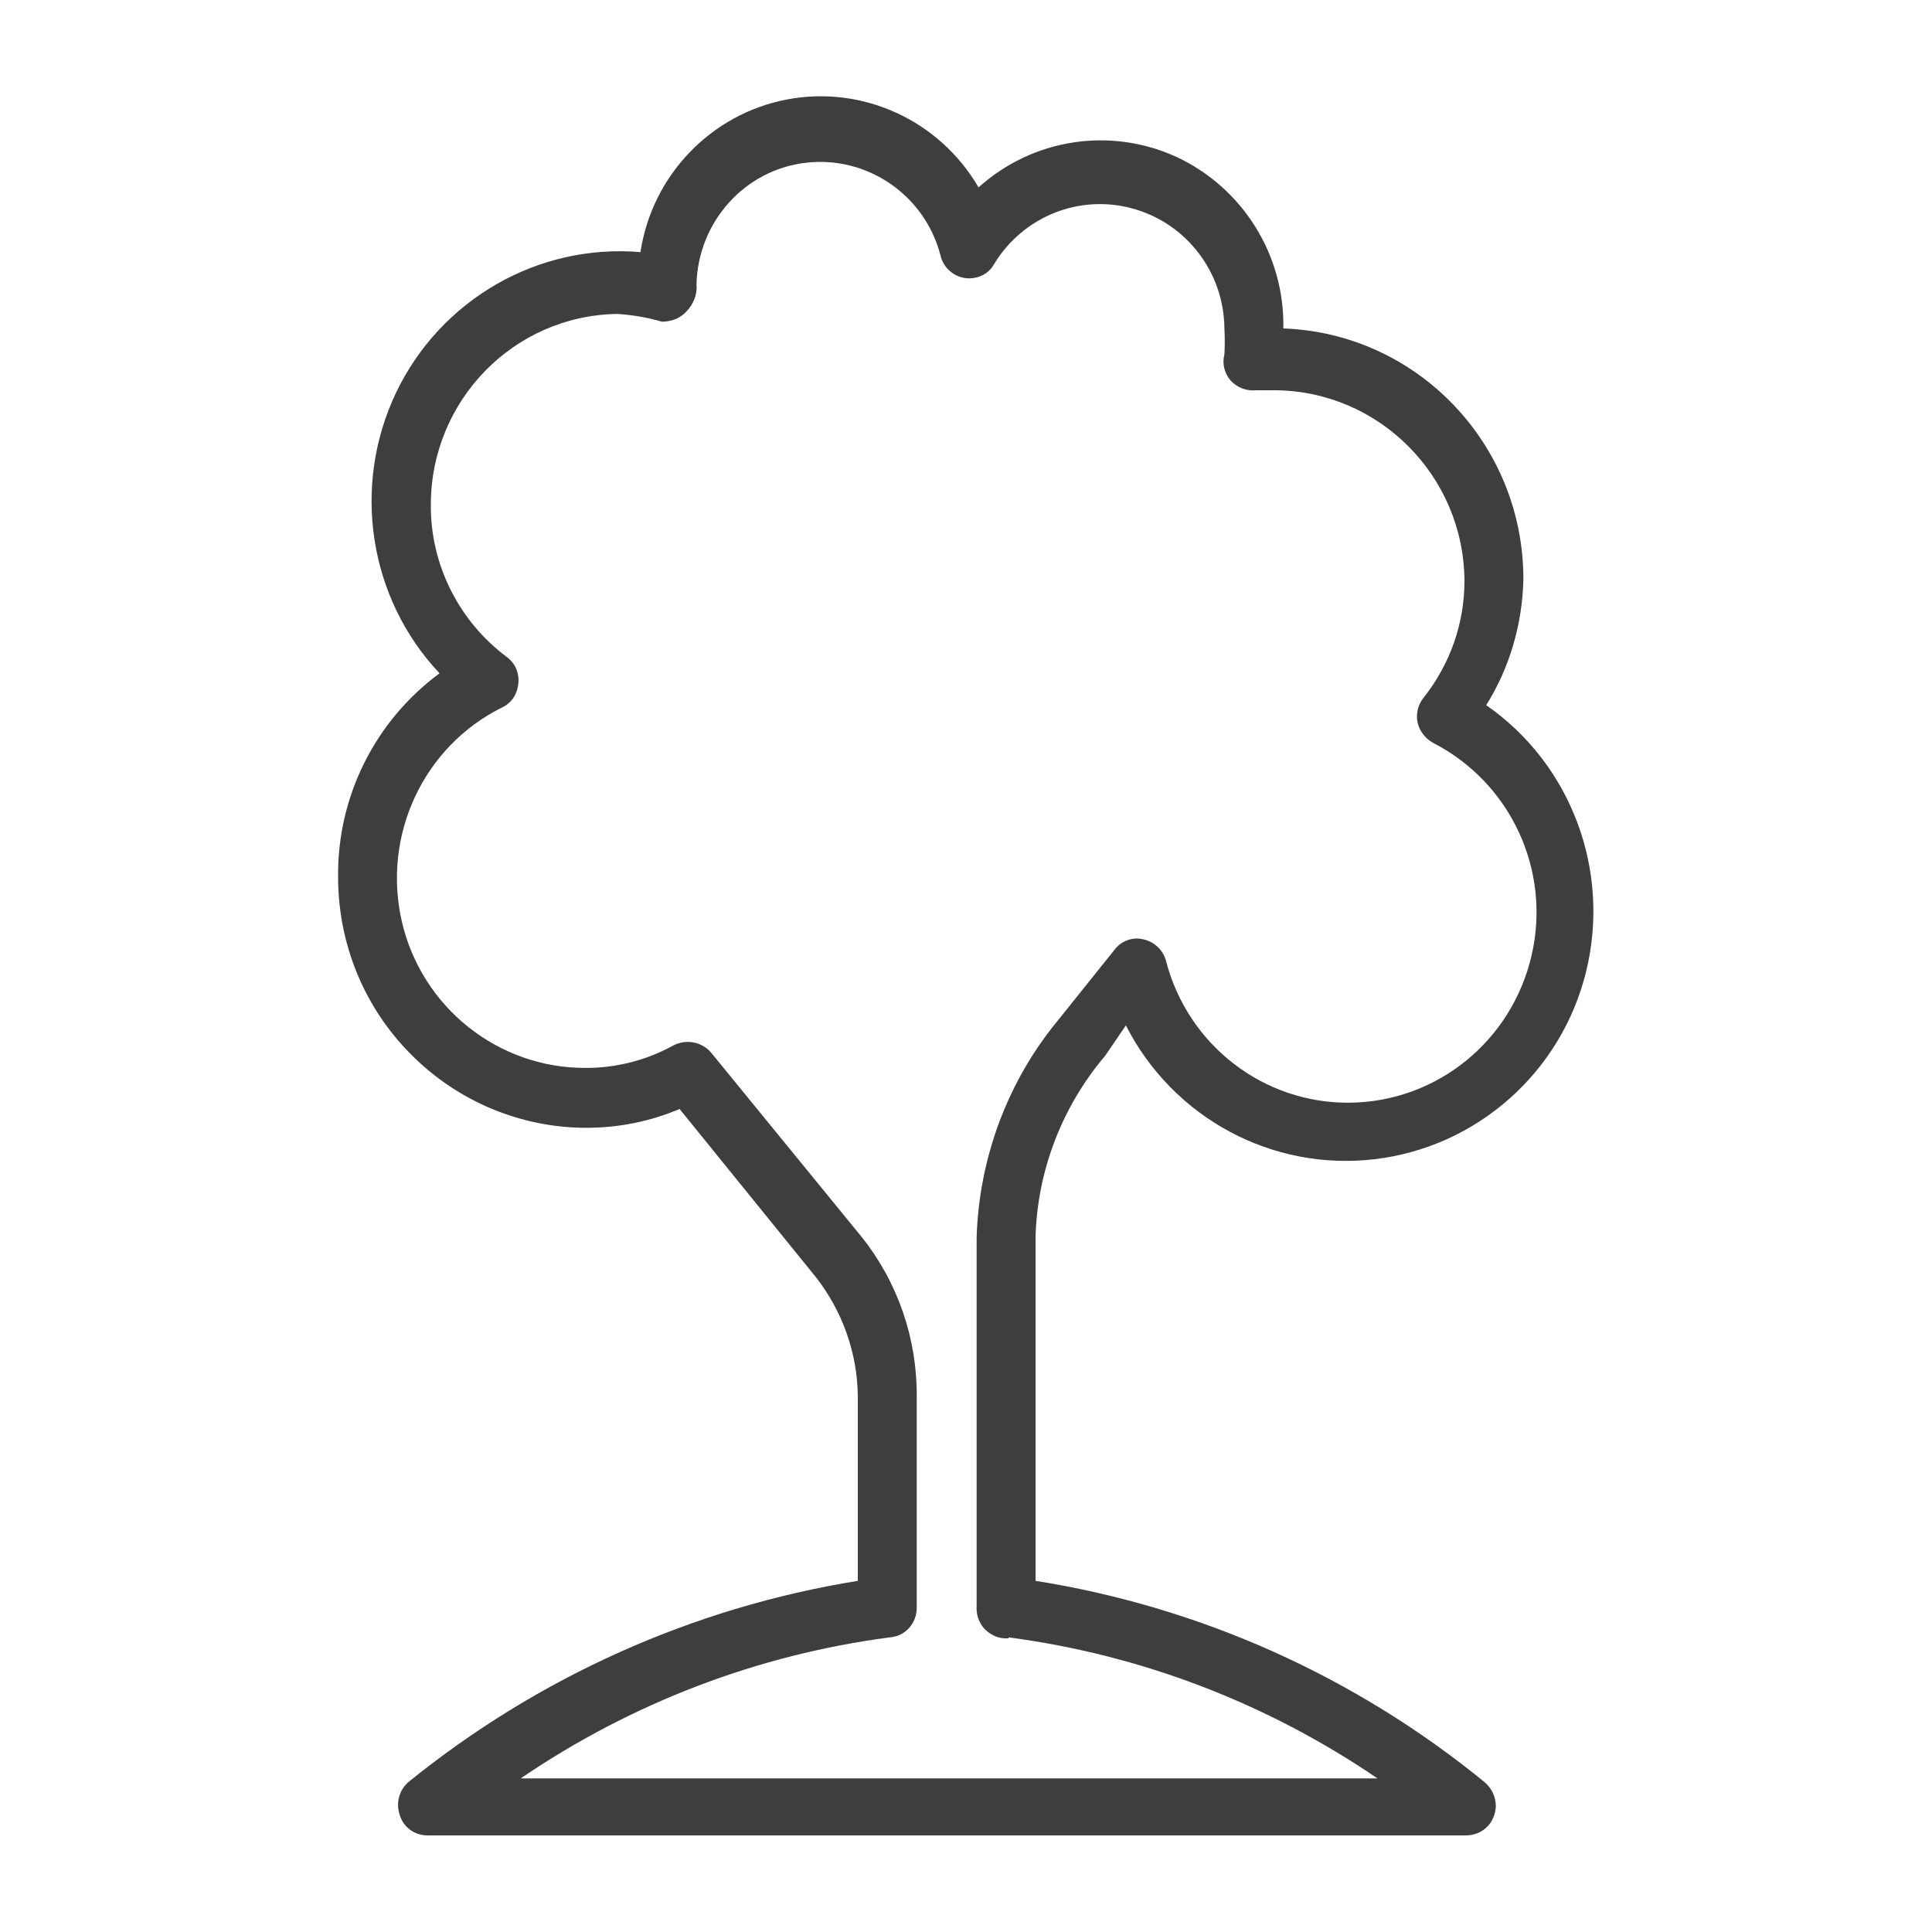
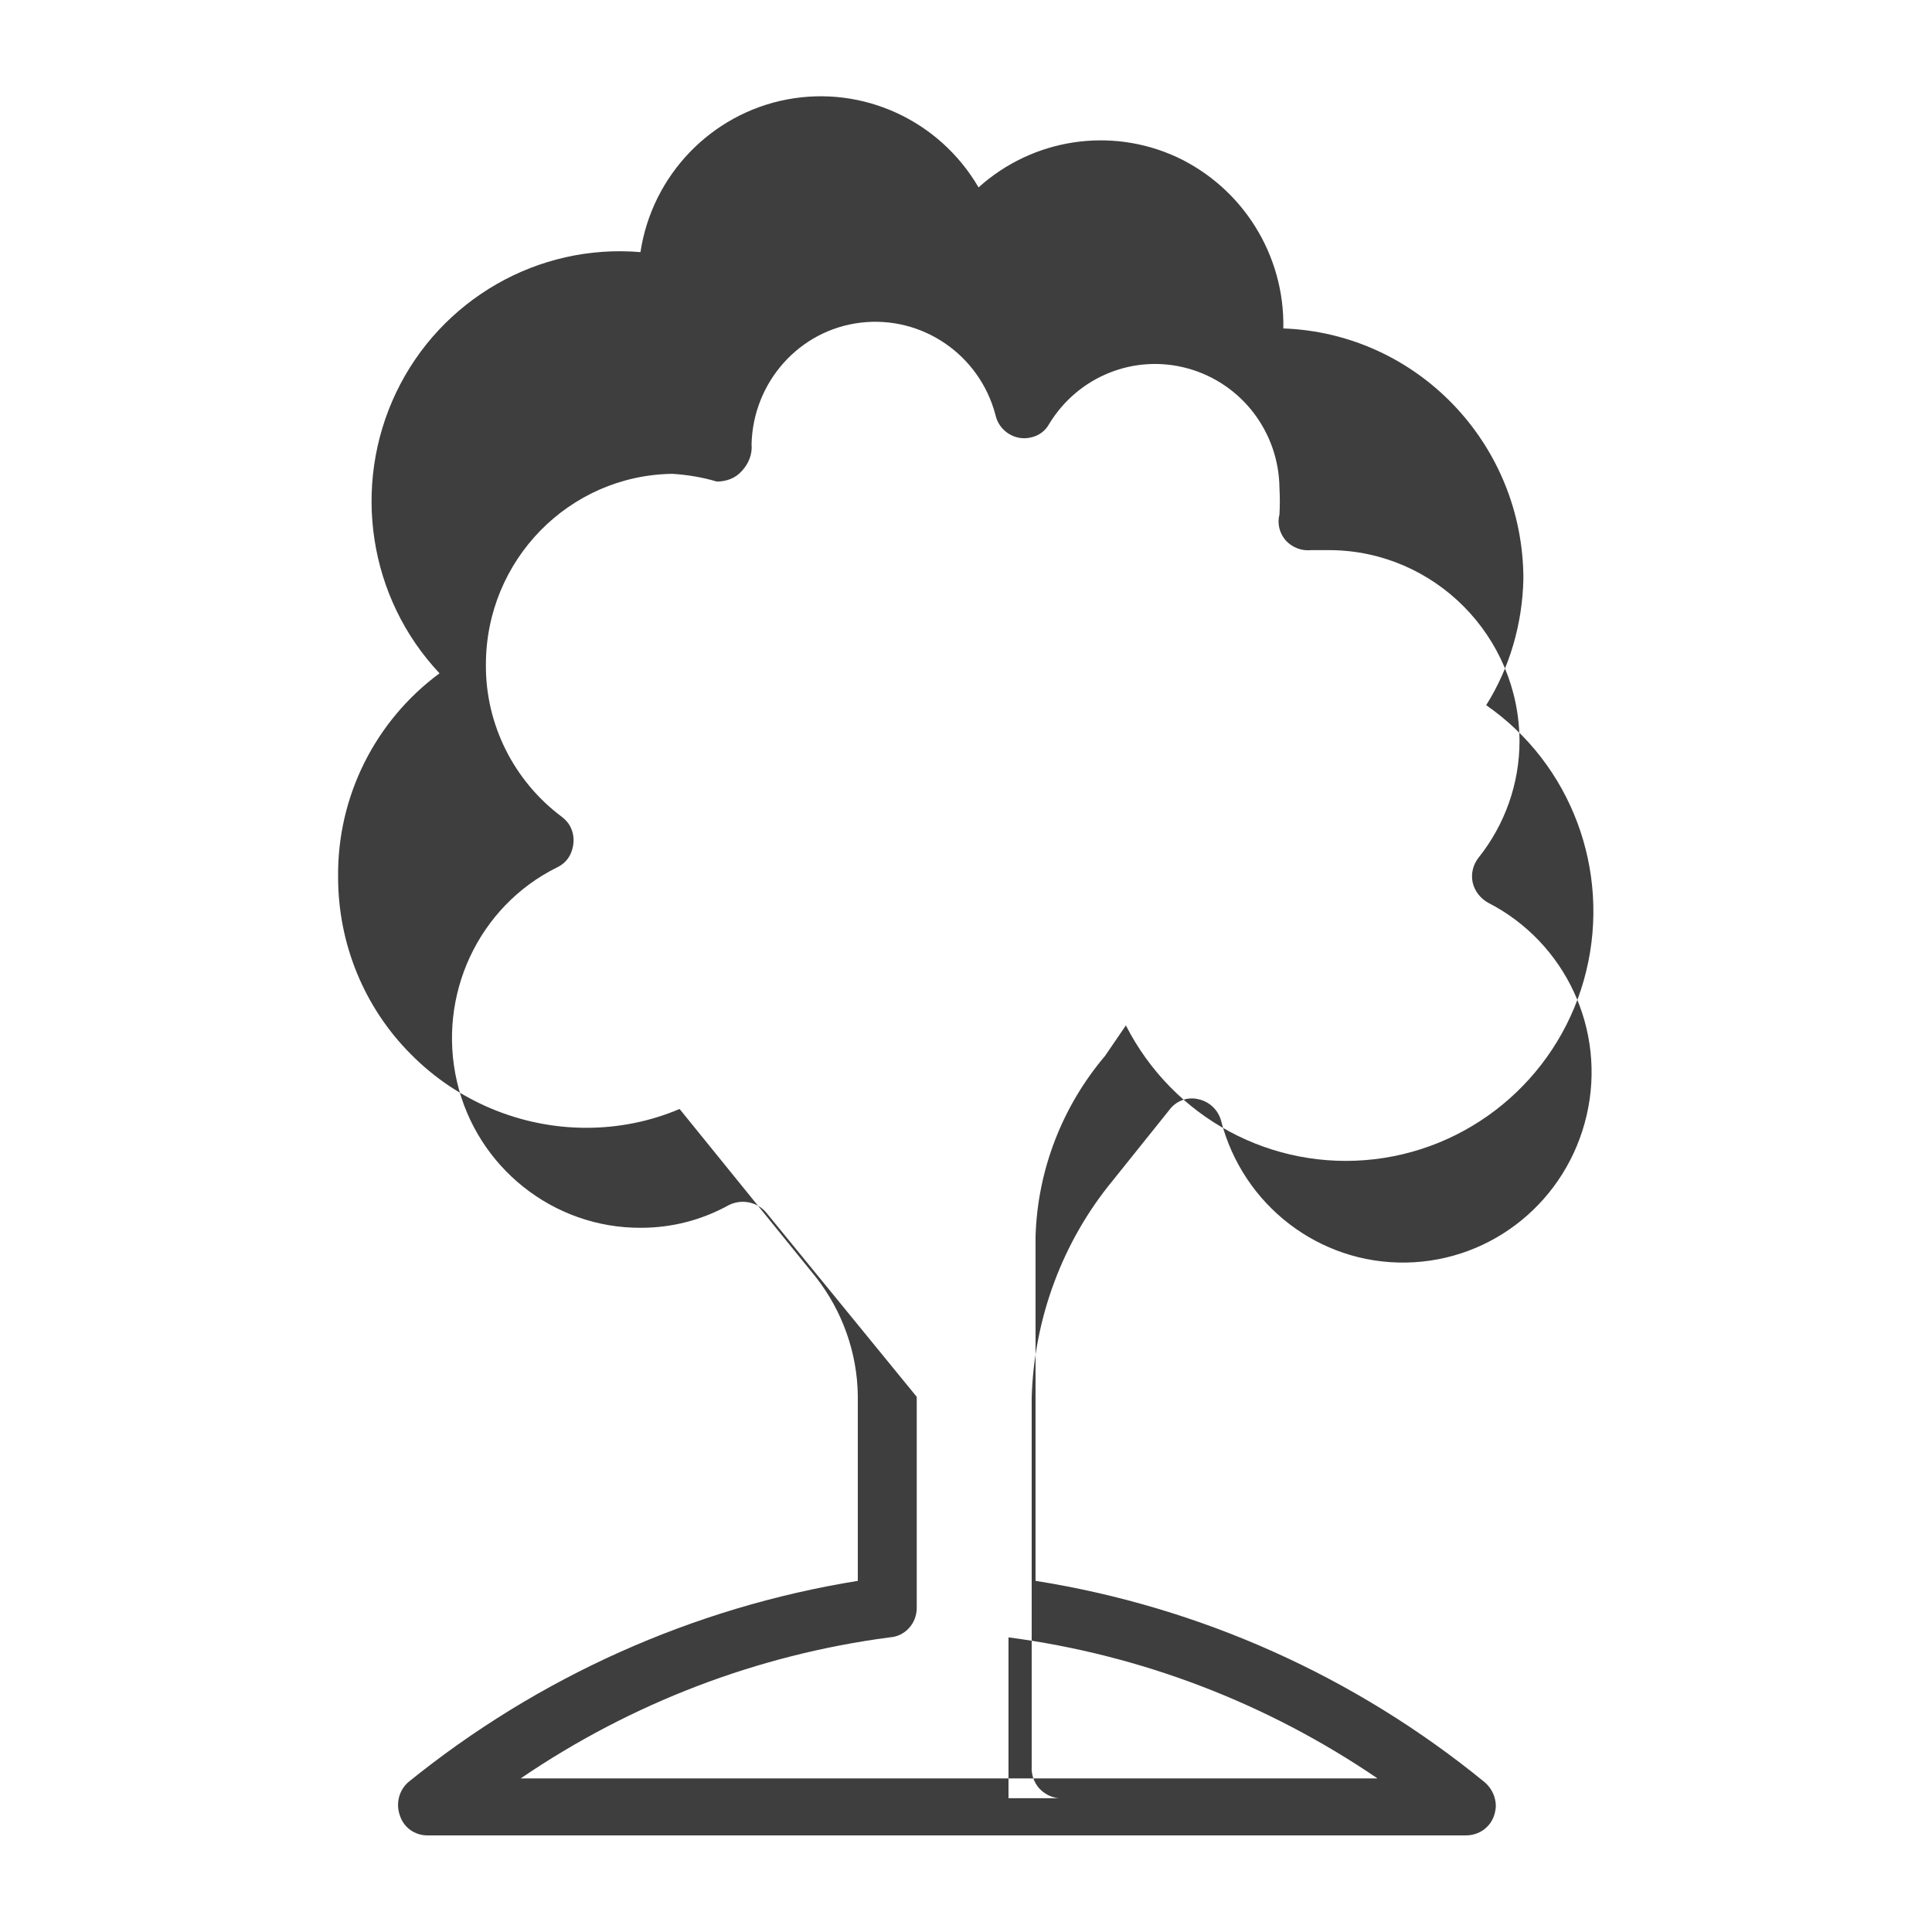
<svg xmlns="http://www.w3.org/2000/svg" version="1.1" id="ic-innov-environnement" x="0px" y="0px" width="40px" height="40px" viewBox="0 0 40 40" style="enable-background:new 0 0 40 40;" xml:space="preserve">
  <style type="text/css">
	.st0{fill:#3E3E3E;}
</style>
  <g id="Page-1">
    <g id="ic-arbre-2" transform="translate(0, -1)">
-       <path id="Shape" class="st0" d="M22.88,22.86l0.43-0.63c0.98,1.92,3.03,3.02,5.15,2.77c2.12-0.25,3.87-1.8,4.38-3.89    c0.51-2.09-0.31-4.29-2.07-5.51c0.49-0.78,0.75-1.69,0.77-2.61c0-2.8-2.2-5.09-4.97-5.19c0.03-1.52-0.84-2.91-2.21-3.55    c-1.37-0.63-2.98-0.38-4.1,0.63c-0.81-1.39-2.4-2.12-3.97-1.82c-1.57,0.3-2.79,1.57-3.03,3.16C11.14,6.04,9.12,7.2,8.2,9.13    s-0.57,4.25,0.9,5.81C7.76,15.93,6.98,17.5,7,19.16c0,1.38,0.54,2.7,1.51,3.67c0.96,0.97,2.27,1.52,3.63,1.52    c0.66,0,1.32-0.13,1.93-0.39l2.82,3.48c0.55,0.7,0.86,1.57,0.87,2.46v3.83c-3.41,0.55-6.62,1.99-9.31,4.17    c-0.19,0.17-0.26,0.44-0.17,0.69C8.36,38.84,8.59,39,8.85,39h21.5c0.16,0,0.32-0.06,0.43-0.17c0.12-0.11,0.18-0.27,0.19-0.43    c0-0.19-0.08-0.37-0.23-0.5c-2.68-2.19-5.89-3.63-9.3-4.17v-7.13C21.48,25.23,21.99,23.91,22.88,22.86z M20.88,34.9    c2.74,0.36,5.35,1.36,7.64,2.92H10.78c2.29-1.56,4.9-2.56,7.64-2.92c0.32-0.02,0.56-0.29,0.56-0.61v-4.37    c0.01-1.2-0.39-2.37-1.14-3.31l-3.12-3.82c-0.19-0.22-0.51-0.28-0.77-0.15c-0.56,0.31-1.18,0.47-1.82,0.47    c-1.81,0.01-3.4-1.25-3.81-3.03s0.44-3.62,2.07-4.43c0.15-0.07,0.26-0.19,0.31-0.35c0.05-0.15,0.05-0.32-0.02-0.47    c-0.04-0.09-0.11-0.17-0.19-0.23c-0.99-0.74-1.58-1.91-1.57-3.15c0-2.16,1.72-3.92,3.86-3.95c0.31,0.02,0.62,0.07,0.92,0.16    c0.2,0,0.39-0.07,0.52-0.22c0.14-0.15,0.22-0.35,0.2-0.55c0.03-1.29,0.99-2.37,2.26-2.52c1.27-0.15,2.46,0.66,2.79,1.91    c0.07,0.33,0.4,0.54,0.72,0.47c0.16-0.03,0.31-0.13,0.39-0.28c0.6-0.99,1.77-1.46,2.88-1.15c1.11,0.31,1.88,1.32,1.89,2.48    c0.01,0.18,0.01,0.36,0,0.54c-0.05,0.19,0,0.39,0.13,0.54c0.14,0.15,0.33,0.22,0.53,0.2h0.4c2.15,0.02,3.9,1.78,3.91,3.95    c0,0.88-0.3,1.73-0.85,2.42c-0.11,0.14-0.16,0.33-0.12,0.51c0.04,0.18,0.16,0.33,0.32,0.42c1.6,0.82,2.45,2.63,2.04,4.4    s-1.95,3.02-3.74,3.05c-1.8,0.03-3.38-1.19-3.83-2.94c-0.06-0.22-0.24-0.39-0.46-0.44c-0.23-0.06-0.47,0.03-0.61,0.22l-1.17,1.46    c-1.04,1.26-1.63,2.85-1.68,4.49v7.64c-0.01,0.16,0.04,0.32,0.15,0.45c0.11,0.12,0.26,0.2,0.42,0.21H20.88z" />
+       <path id="Shape" class="st0" d="M22.88,22.86l0.43-0.63c0.98,1.92,3.03,3.02,5.15,2.77c2.12-0.25,3.87-1.8,4.38-3.89    c0.51-2.09-0.31-4.29-2.07-5.51c0.49-0.78,0.75-1.69,0.77-2.61c0-2.8-2.2-5.09-4.97-5.19c0.03-1.52-0.84-2.91-2.21-3.55    c-1.37-0.63-2.98-0.38-4.1,0.63c-0.81-1.39-2.4-2.12-3.97-1.82c-1.57,0.3-2.79,1.57-3.03,3.16C11.14,6.04,9.12,7.2,8.2,9.13    s-0.57,4.25,0.9,5.81C7.76,15.93,6.98,17.5,7,19.16c0,1.38,0.54,2.7,1.51,3.67c0.96,0.97,2.27,1.52,3.63,1.52    c0.66,0,1.32-0.13,1.93-0.39l2.82,3.48c0.55,0.7,0.86,1.57,0.87,2.46v3.83c-3.41,0.55-6.62,1.99-9.31,4.17    c-0.19,0.17-0.26,0.44-0.17,0.69C8.36,38.84,8.59,39,8.85,39h21.5c0.16,0,0.32-0.06,0.43-0.17c0.12-0.11,0.18-0.27,0.19-0.43    c0-0.19-0.08-0.37-0.23-0.5c-2.68-2.19-5.89-3.63-9.3-4.17v-7.13C21.48,25.23,21.99,23.91,22.88,22.86z M20.88,34.9    c2.74,0.36,5.35,1.36,7.64,2.92H10.78c2.29-1.56,4.9-2.56,7.64-2.92c0.32-0.02,0.56-0.29,0.56-0.61v-4.37    l-3.12-3.82c-0.19-0.22-0.51-0.28-0.77-0.15c-0.56,0.31-1.18,0.47-1.82,0.47    c-1.81,0.01-3.4-1.25-3.81-3.03s0.44-3.62,2.07-4.43c0.15-0.07,0.26-0.19,0.31-0.35c0.05-0.15,0.05-0.32-0.02-0.47    c-0.04-0.09-0.11-0.17-0.19-0.23c-0.99-0.74-1.58-1.91-1.57-3.15c0-2.16,1.72-3.92,3.86-3.95c0.31,0.02,0.62,0.07,0.92,0.16    c0.2,0,0.39-0.07,0.52-0.22c0.14-0.15,0.22-0.35,0.2-0.55c0.03-1.29,0.99-2.37,2.26-2.52c1.27-0.15,2.46,0.66,2.79,1.91    c0.07,0.33,0.4,0.54,0.72,0.47c0.16-0.03,0.31-0.13,0.39-0.28c0.6-0.99,1.77-1.46,2.88-1.15c1.11,0.31,1.88,1.32,1.89,2.48    c0.01,0.18,0.01,0.36,0,0.54c-0.05,0.19,0,0.39,0.13,0.54c0.14,0.15,0.33,0.22,0.53,0.2h0.4c2.15,0.02,3.9,1.78,3.91,3.95    c0,0.88-0.3,1.73-0.85,2.42c-0.11,0.14-0.16,0.33-0.12,0.51c0.04,0.18,0.16,0.33,0.32,0.42c1.6,0.82,2.45,2.63,2.04,4.4    s-1.95,3.02-3.74,3.05c-1.8,0.03-3.38-1.19-3.83-2.94c-0.06-0.22-0.24-0.39-0.46-0.44c-0.23-0.06-0.47,0.03-0.61,0.22l-1.17,1.46    c-1.04,1.26-1.63,2.85-1.68,4.49v7.64c-0.01,0.16,0.04,0.32,0.15,0.45c0.11,0.12,0.26,0.2,0.42,0.21H20.88z" />
    </g>
  </g>
</svg>